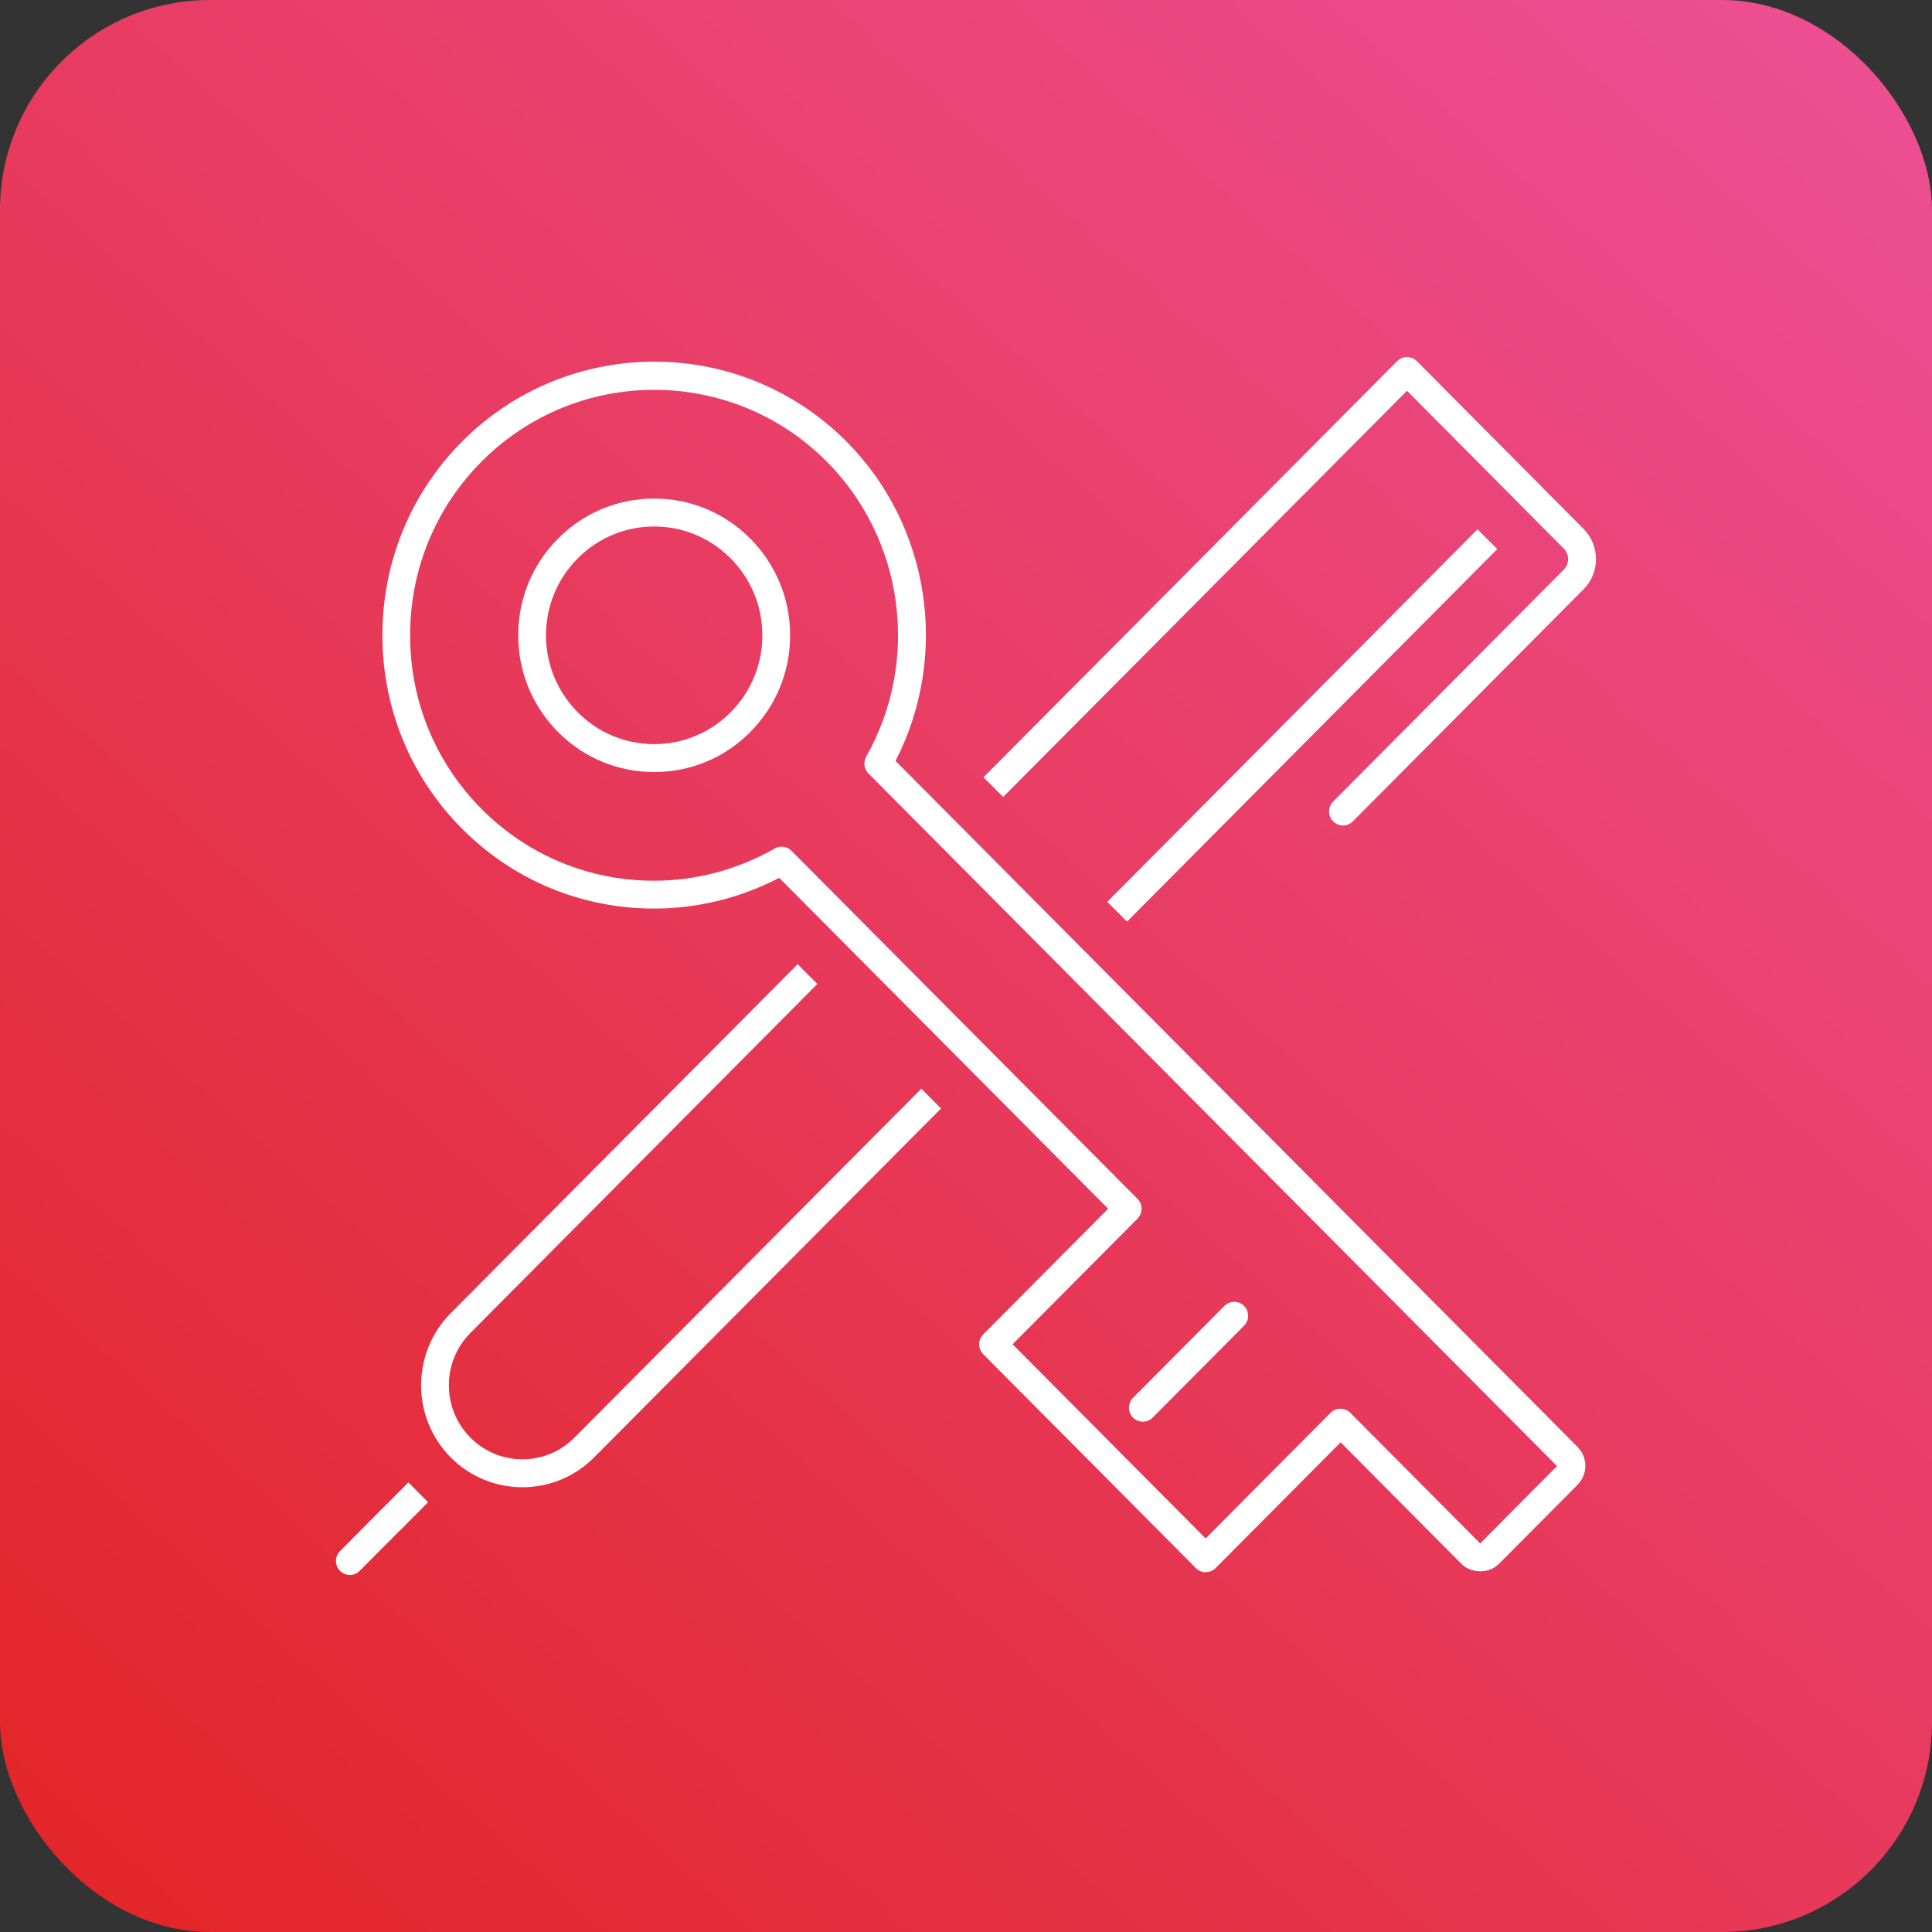
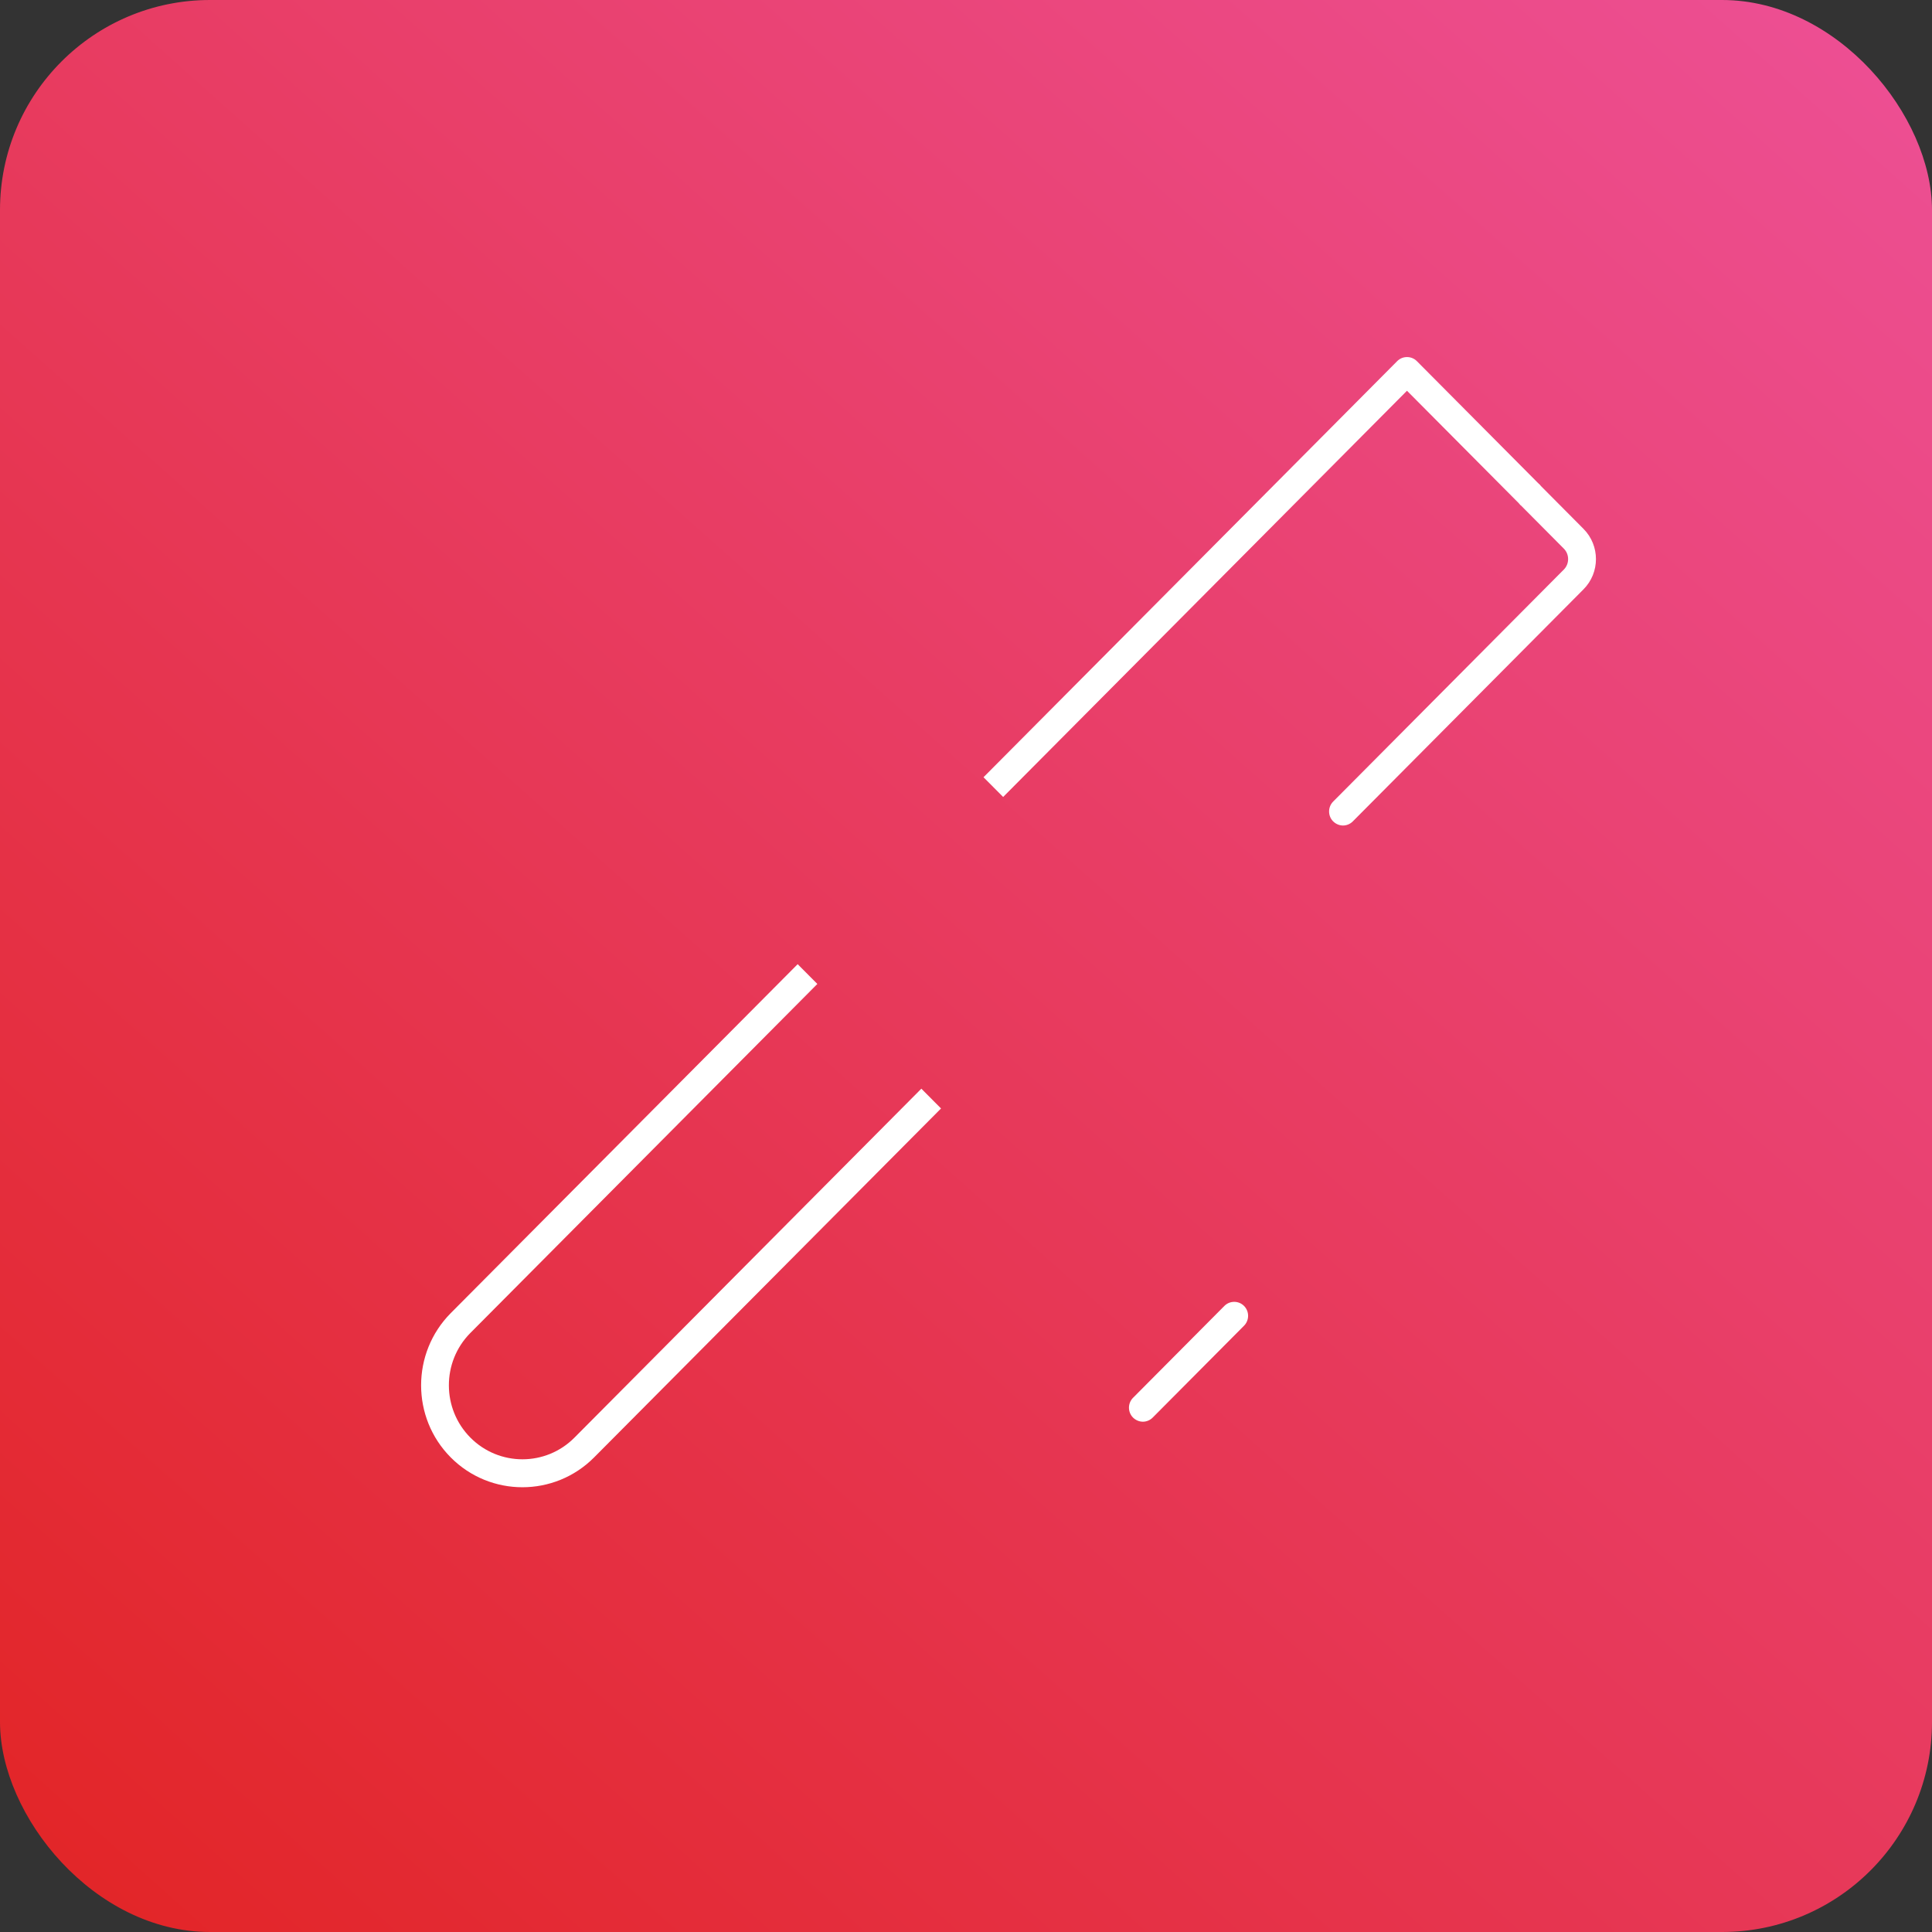
<svg xmlns="http://www.w3.org/2000/svg" width="92" height="92" viewBox="0 0 92 92" fill="none">
  <rect x="0" y="0" width="92" height="92" fill="#333333" stroke="none" />
  <rect width="92" height="92" rx="10" fill="url(#paint0_linear_948_1366)" />
  <g clip-path="url(#clip0_948_1366)">
    <path d="M63.954 39.31C63.785 39.31 63.617 39.243 63.483 39.113C63.226 38.854 63.226 38.43 63.483 38.171L74.469 27.121C74.74 26.849 74.74 26.398 74.469 26.126L72.423 24.067C72.165 23.809 72.165 23.384 72.423 23.125C72.68 22.866 73.102 22.866 73.359 23.125L75.405 25.184C76.195 25.978 76.195 27.269 75.405 28.063L64.42 39.113C64.291 39.243 64.123 39.31 63.949 39.31H63.954Z" fill="white" />
-     <path d="M70.358 25.204L52.729 42.943L53.668 43.887L71.297 26.148L70.358 25.204Z" fill="white" />
    <path d="M24.877 70.821C23.639 70.821 22.405 70.348 21.464 69.401C19.582 67.508 19.582 64.428 21.464 62.53C21.468 62.526 21.473 62.521 21.477 62.517L37.984 45.913L38.921 46.855L22.401 63.472C22.401 63.472 22.392 63.481 22.387 63.486C21.033 64.861 21.038 67.089 22.401 68.459C23.767 69.834 25.991 69.834 27.354 68.459L43.874 51.842L44.811 52.784L28.29 69.401C27.349 70.348 26.111 70.821 24.877 70.821Z" fill="white" />
    <path d="M47.771 37.953L46.834 37.011L66.533 17.197C66.79 16.938 67.212 16.938 67.469 17.197L73.359 23.121L72.423 24.063L66.999 18.607L47.767 37.953H47.771Z" fill="white" />
-     <path d="M19.447 70.59L18.111 71.935L19.049 72.879L20.386 71.534L19.447 70.59Z" fill="white" />
-     <path d="M16.661 75C16.493 75 16.324 74.933 16.191 74.804C15.933 74.545 15.933 74.121 16.191 73.862L18.108 71.933C18.366 71.674 18.787 71.674 19.045 71.933C19.302 72.192 19.302 72.616 19.045 72.875L17.127 74.804C16.999 74.933 16.83 75 16.657 75H16.661Z" fill="white" />
-     <path d="M57.42 74.871C57.243 74.871 57.074 74.799 56.95 74.674L46.821 64.486C46.697 64.361 46.626 64.191 46.626 64.013C46.626 63.834 46.697 63.664 46.821 63.539L52.769 57.557L37.105 41.801C35.263 42.761 33.213 43.265 31.153 43.265C27.691 43.265 24.438 41.913 21.997 39.457C19.555 37.002 18.21 33.729 18.21 30.247C18.21 26.764 19.555 23.491 21.997 21.032C27.048 15.951 35.263 15.951 40.314 21.032C44.3 25.041 45.223 31.22 42.645 36.234L75.121 68.901C75.356 69.138 75.494 69.468 75.494 69.803C75.494 70.138 75.356 70.468 75.121 70.705L71.384 74.464C70.905 74.946 70.066 74.946 69.586 74.464L63.839 68.683L57.891 74.665C57.767 74.79 57.598 74.862 57.42 74.862V74.871ZM63.834 67.084C64.012 67.084 64.18 67.156 64.305 67.281L70.483 73.495L74.145 69.812L41.353 36.832C41.144 36.617 41.1 36.292 41.246 36.033C43.83 31.465 43.057 25.688 39.373 21.983C34.842 17.424 27.465 17.424 22.929 21.983C20.736 24.188 19.529 27.126 19.529 30.251C19.529 33.376 20.736 36.314 22.929 38.52C25.121 40.725 28.042 41.939 31.149 41.939C33.151 41.939 35.135 41.408 36.892 40.404C37.15 40.256 37.478 40.301 37.687 40.511L54.167 57.088C54.424 57.347 54.424 57.771 54.167 58.03L48.219 64.013L57.411 73.259L63.359 67.276C63.483 67.151 63.652 67.08 63.83 67.08L63.834 67.084ZM31.153 36.765C29.422 36.765 27.798 36.086 26.573 34.858C25.352 33.626 24.677 31.992 24.677 30.251C24.677 28.51 25.352 26.876 26.573 25.648C27.798 24.416 29.422 23.741 31.153 23.741C32.884 23.741 34.509 24.42 35.729 25.648C36.95 26.88 37.625 28.514 37.625 30.251C37.625 31.988 36.95 33.626 35.729 34.858C34.504 36.091 32.88 36.765 31.153 36.765ZM31.153 25.072C29.777 25.072 28.486 25.612 27.509 26.59C26.537 27.568 26 28.871 26 30.251C26 31.631 26.537 32.934 27.509 33.916C28.481 34.894 29.777 35.434 31.153 35.434C32.529 35.434 33.821 34.894 34.793 33.916C35.765 32.939 36.302 31.635 36.302 30.251C36.302 28.867 35.765 27.568 34.793 26.59C33.821 25.612 32.529 25.072 31.153 25.072Z" fill="white" />
    <path d="M54.424 67.7C54.256 67.7 54.087 67.633 53.954 67.504C53.696 67.245 53.696 66.821 53.954 66.562L58.304 62.187C58.561 61.928 58.983 61.928 59.24 62.187C59.498 62.446 59.498 62.87 59.24 63.129L54.89 67.504C54.762 67.633 54.593 67.7 54.42 67.7H54.424Z" fill="white" />
  </g>
  <defs>
    <linearGradient id="paint0_linear_948_1366" x1="92" y1="-5.1856e-06" x2="5" y2="97.5" gradientUnits="userSpaceOnUse">
      <stop stop-color="#ED5096" />
      <stop offset="1" stop-color="#E22424" />
    </linearGradient>
    <clipPath id="clip0_948_1366">
      <rect width="60" height="58" fill="white" transform="translate(16 17)" />
    </clipPath>
  </defs>
</svg>